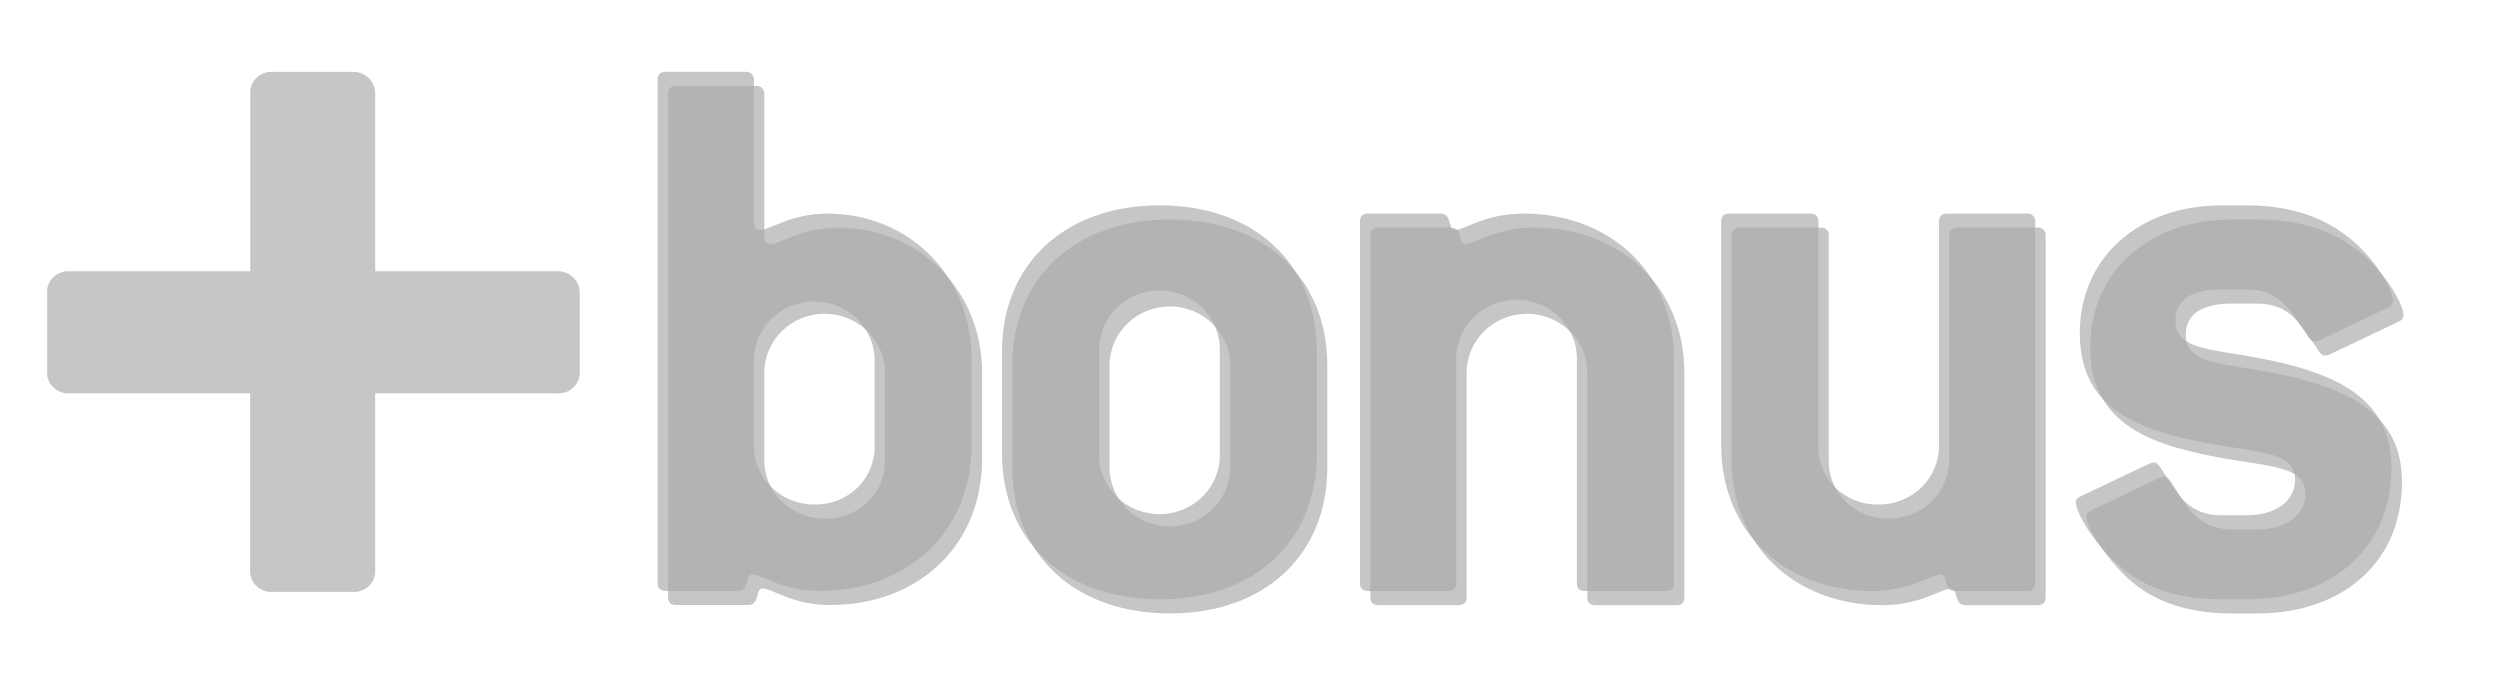
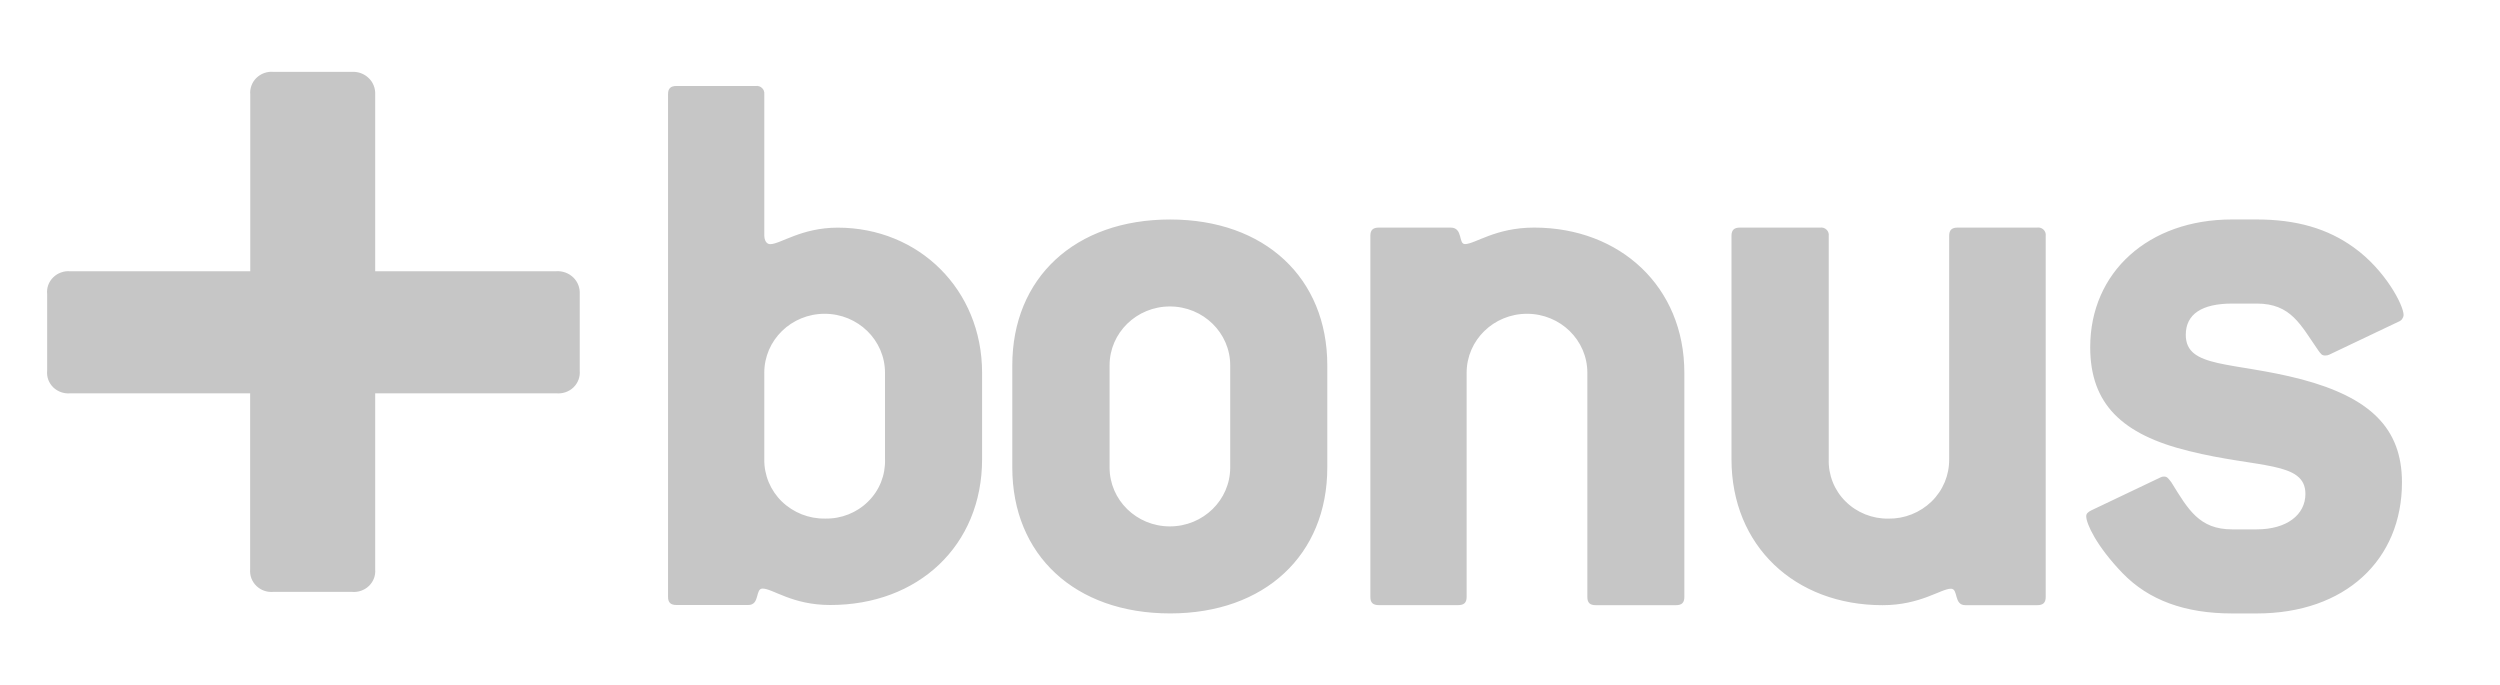
<svg xmlns="http://www.w3.org/2000/svg" width="84" height="23" viewBox="0 0 84 23" fill="none">
  <path d="M18.698 9.115H12.606V3.177C12.612 3.075 12.595 2.973 12.558 2.878C12.521 2.782 12.464 2.696 12.39 2.625C12.316 2.552 12.227 2.496 12.129 2.46C12.031 2.424 11.927 2.408 11.823 2.415H9.19C9.086 2.405 8.98 2.418 8.881 2.453C8.782 2.488 8.691 2.544 8.616 2.618C8.542 2.689 8.485 2.777 8.449 2.874C8.413 2.971 8.399 3.075 8.409 3.177V9.115H2.362C2.258 9.105 2.152 9.118 2.053 9.154C1.953 9.189 1.863 9.245 1.788 9.319C1.714 9.391 1.657 9.479 1.621 9.577C1.586 9.674 1.573 9.778 1.584 9.881V12.455C1.574 12.558 1.587 12.662 1.622 12.759C1.658 12.855 1.715 12.943 1.789 13.015C1.941 13.161 2.15 13.235 2.361 13.216H8.405V19.124C8.396 19.227 8.409 19.331 8.445 19.428C8.481 19.524 8.538 19.612 8.612 19.684C8.764 19.833 8.973 19.907 9.187 19.887H11.824C12.037 19.907 12.247 19.832 12.399 19.685C12.473 19.613 12.53 19.526 12.566 19.429C12.602 19.332 12.615 19.228 12.606 19.125V13.234V13.216H18.697C18.91 13.234 19.12 13.161 19.271 13.014C19.345 12.942 19.402 12.854 19.438 12.758C19.474 12.661 19.488 12.557 19.479 12.454V9.879C19.485 9.776 19.469 9.674 19.432 9.578C19.395 9.483 19.338 9.396 19.265 9.325C19.19 9.252 19.101 9.196 19.003 9.159C18.905 9.123 18.801 9.107 18.697 9.113L18.698 9.115ZM32.998 15.431V12.524C32.998 9.727 30.87 7.649 28.147 7.649C26.927 7.649 26.218 8.204 25.879 8.204C25.764 8.204 25.68 8.093 25.68 7.9V3.166C25.684 3.129 25.68 3.09 25.668 3.054C25.655 3.019 25.635 2.986 25.607 2.96C25.58 2.933 25.546 2.913 25.51 2.9C25.473 2.888 25.434 2.884 25.396 2.889H22.731C22.532 2.889 22.446 2.972 22.446 3.166V20.053C22.446 20.245 22.533 20.328 22.731 20.328H25.141C25.539 20.328 25.369 19.776 25.622 19.776C25.964 19.776 26.616 20.328 27.892 20.328C30.842 20.334 32.998 18.339 32.998 15.431ZM29.737 15.431C29.745 15.695 29.699 15.957 29.602 16.201C29.504 16.446 29.356 16.668 29.168 16.852C28.788 17.229 28.264 17.437 27.721 17.424C27.18 17.433 26.658 17.226 26.269 16.85C26.08 16.666 25.93 16.445 25.828 16.201C25.727 15.958 25.676 15.695 25.68 15.431V12.524C25.68 11.429 26.588 10.543 27.708 10.543C28.828 10.543 29.736 11.43 29.736 12.524V15.43L29.737 15.431ZM44.597 15.709V12.275C44.597 9.341 42.498 7.375 39.317 7.375C36.113 7.375 34.013 9.341 34.013 12.276V15.709C34.013 18.645 36.113 20.611 39.317 20.611C42.498 20.611 44.597 18.645 44.597 15.709ZM41.335 15.709C41.335 16.801 40.427 17.687 39.307 17.687C38.188 17.687 37.282 16.801 37.282 15.709V12.275C37.282 11.184 38.19 10.297 39.308 10.297C40.428 10.297 41.335 11.184 41.335 12.275V15.709ZM56.311 20.334H53.618C53.419 20.334 53.335 20.25 53.335 20.058V12.524C53.335 11.429 52.427 10.543 51.307 10.543C50.188 10.543 49.279 11.43 49.279 12.524V20.057C49.279 20.249 49.192 20.332 48.994 20.332H46.329C46.129 20.332 46.044 20.249 46.044 20.057V7.924C46.044 7.731 46.129 7.647 46.329 7.647H48.739C49.166 7.647 48.994 8.201 49.222 8.201C49.563 8.201 50.242 7.647 51.547 7.647C54.44 7.647 56.594 9.641 56.594 12.521V20.058C56.594 20.25 56.51 20.334 56.311 20.334ZM68.453 20.334H66.036C65.638 20.334 65.808 19.781 65.553 19.781C65.213 19.781 64.53 20.334 63.254 20.334C60.305 20.334 58.178 18.339 58.178 15.431V7.924C58.178 7.731 58.265 7.647 58.462 7.647H61.156C61.195 7.641 61.234 7.645 61.272 7.657C61.309 7.669 61.343 7.689 61.371 7.716C61.399 7.743 61.42 7.775 61.433 7.811C61.446 7.847 61.451 7.886 61.446 7.924V15.431C61.437 15.693 61.483 15.954 61.58 16.198C61.677 16.442 61.823 16.663 62.01 16.847C62.388 17.224 62.908 17.433 63.449 17.426C63.717 17.43 63.983 17.381 64.232 17.282C64.482 17.183 64.709 17.036 64.901 16.85C65.287 16.474 65.498 15.963 65.492 15.431V7.924C65.492 7.731 65.579 7.647 65.776 7.647H68.443C68.523 7.634 68.603 7.659 68.661 7.714C68.689 7.74 68.711 7.774 68.724 7.81C68.737 7.847 68.741 7.887 68.736 7.925V20.058C68.736 20.25 68.648 20.334 68.452 20.334H68.453ZM79.089 8.316C80.136 9.064 80.761 10.253 80.761 10.585C80.757 10.635 80.739 10.682 80.71 10.722C80.68 10.761 80.639 10.791 80.593 10.808L78.266 11.915C78.222 11.937 78.173 11.947 78.124 11.945C78.008 11.945 77.982 11.888 77.897 11.778C77.299 10.92 76.986 10.2 75.826 10.2H75.003C73.982 10.2 73.442 10.555 73.442 11.25C73.442 12.386 75.003 12.139 77.331 12.745C79.626 13.357 80.706 14.38 80.706 16.208C80.706 18.811 78.802 20.612 75.826 20.612H75.003C73.415 20.612 72.196 20.167 71.316 19.256C70.436 18.343 70.097 17.593 70.097 17.344C70.097 17.26 70.153 17.206 70.266 17.149L72.59 16.042C72.634 16.019 72.684 16.009 72.733 16.014C72.817 16.014 72.875 16.096 72.959 16.208C73.525 17.122 73.894 17.787 75.001 17.787H75.824C76.845 17.787 77.462 17.289 77.462 16.596C77.462 15.49 75.875 15.737 73.551 15.155C71.28 14.601 70.231 13.556 70.231 11.666C70.231 9.146 72.188 7.374 74.996 7.374H75.819C77.157 7.374 78.209 7.679 79.089 8.316Z" fill="#AAAAAA" fill-opacity="0.667" />
-   <path d="M32.646 14.959V12.05C32.646 9.253 30.52 7.176 27.798 7.176C26.579 7.176 25.869 7.729 25.527 7.729C25.415 7.729 25.331 7.619 25.331 7.426V2.691C25.335 2.653 25.33 2.615 25.317 2.579C25.305 2.543 25.283 2.511 25.256 2.484C25.228 2.458 25.195 2.437 25.158 2.425C25.122 2.413 25.083 2.409 25.044 2.413H22.379C22.183 2.413 22.096 2.497 22.096 2.691V19.578C22.096 19.772 22.183 19.855 22.379 19.855H24.791C25.187 19.855 25.018 19.301 25.276 19.301C25.612 19.301 26.265 19.855 27.543 19.855C30.491 19.859 32.646 17.866 32.646 14.959ZM29.387 14.959C29.395 15.221 29.348 15.483 29.25 15.727C29.152 15.972 29.005 16.193 28.817 16.377C28.436 16.755 27.912 16.962 27.37 16.951C26.829 16.958 26.308 16.751 25.92 16.374C25.731 16.191 25.581 15.971 25.48 15.727C25.378 15.484 25.328 15.222 25.331 14.959V12.05C25.364 10.98 26.262 10.129 27.358 10.129C28.455 10.129 29.353 10.98 29.387 12.05V14.959ZM44.248 15.236V11.802C44.248 8.866 42.149 6.899 38.968 6.899C35.788 6.899 33.668 8.867 33.668 11.801V15.235C33.668 18.171 35.768 20.137 38.972 20.137C42.177 20.137 44.248 18.171 44.248 15.235V15.236ZM40.986 15.236C40.996 15.593 40.908 15.945 40.733 16.256C40.557 16.567 40.301 16.824 39.991 17C39.677 17.181 39.321 17.276 38.959 17.276C38.597 17.276 38.241 17.181 37.927 17C37.617 16.824 37.36 16.567 37.185 16.256C37.01 15.945 36.922 15.593 36.931 15.236V11.802C36.922 11.445 37.009 11.092 37.184 10.781C37.36 10.47 37.616 10.213 37.927 10.037C38.24 9.856 38.596 9.761 38.958 9.761C39.32 9.761 39.676 9.856 39.989 10.037C40.627 10.403 41.007 11.08 40.985 11.801V15.235L40.986 15.236ZM55.961 19.859H53.269C53.07 19.859 52.983 19.776 52.983 19.582V12.05C52.983 10.957 52.074 10.071 50.956 10.071C49.836 10.071 48.929 10.957 48.929 12.05V19.582C48.929 19.776 48.842 19.859 48.643 19.859H45.978C45.779 19.859 45.695 19.776 45.695 19.582V7.454C45.695 7.26 45.78 7.176 45.978 7.176H48.389C48.815 7.176 48.644 7.729 48.872 7.729C49.211 7.729 49.892 7.176 51.198 7.176C54.09 7.176 56.247 9.168 56.247 12.05V19.582C56.247 19.776 56.16 19.859 55.961 19.859ZM68.099 19.859H65.689C65.291 19.859 65.463 19.305 65.208 19.305C64.868 19.305 64.189 19.859 62.911 19.859C59.96 19.859 57.832 17.866 57.832 14.957V7.455C57.832 7.261 57.919 7.177 58.117 7.177H60.811C60.849 7.173 60.888 7.177 60.925 7.189C60.961 7.201 60.995 7.221 61.022 7.248C61.05 7.275 61.071 7.307 61.084 7.343C61.096 7.379 61.1 7.417 61.096 7.455V14.96C61.077 15.489 61.282 16.001 61.663 16.378C62.044 16.755 62.566 16.963 63.109 16.952C63.65 16.96 64.172 16.753 64.561 16.377C64.945 16.001 65.158 15.49 65.151 14.959V7.455C65.151 7.261 65.238 7.177 65.437 7.177H68.099C68.138 7.173 68.177 7.177 68.213 7.189C68.25 7.201 68.283 7.221 68.311 7.248C68.338 7.275 68.359 7.307 68.372 7.343C68.385 7.379 68.389 7.417 68.384 7.455V19.583C68.384 19.777 68.3 19.86 68.099 19.86V19.859ZM78.736 7.841C79.788 8.587 80.412 9.778 80.412 10.111C80.407 10.161 80.388 10.208 80.358 10.248C80.328 10.287 80.287 10.318 80.24 10.335L77.915 11.44C77.87 11.46 77.822 11.47 77.773 11.469C77.661 11.469 77.631 11.413 77.545 11.302C76.95 10.445 76.636 9.725 75.475 9.725H74.652C73.632 9.725 73.094 10.08 73.094 10.777C73.094 11.912 74.652 11.666 76.979 12.27C79.277 12.88 80.353 13.905 80.353 15.734C80.353 18.335 78.455 20.137 75.476 20.137H74.652C73.065 20.137 71.844 19.694 70.966 18.781C70.086 17.891 69.746 17.118 69.746 16.867C69.746 16.786 69.804 16.729 69.915 16.675L72.241 15.568C72.286 15.546 72.336 15.537 72.385 15.541C72.469 15.541 72.524 15.623 72.612 15.735C73.178 16.649 73.549 17.314 74.652 17.314H75.475C76.496 17.314 77.115 16.814 77.115 16.123C77.115 15.016 75.526 15.265 73.199 14.682C70.932 14.129 69.882 13.084 69.882 11.194C69.882 8.674 71.839 6.901 74.647 6.901H75.47C76.81 6.899 77.855 7.212 78.736 7.841Z" fill="#AAAAAA" fill-opacity="0.667" />
</svg>